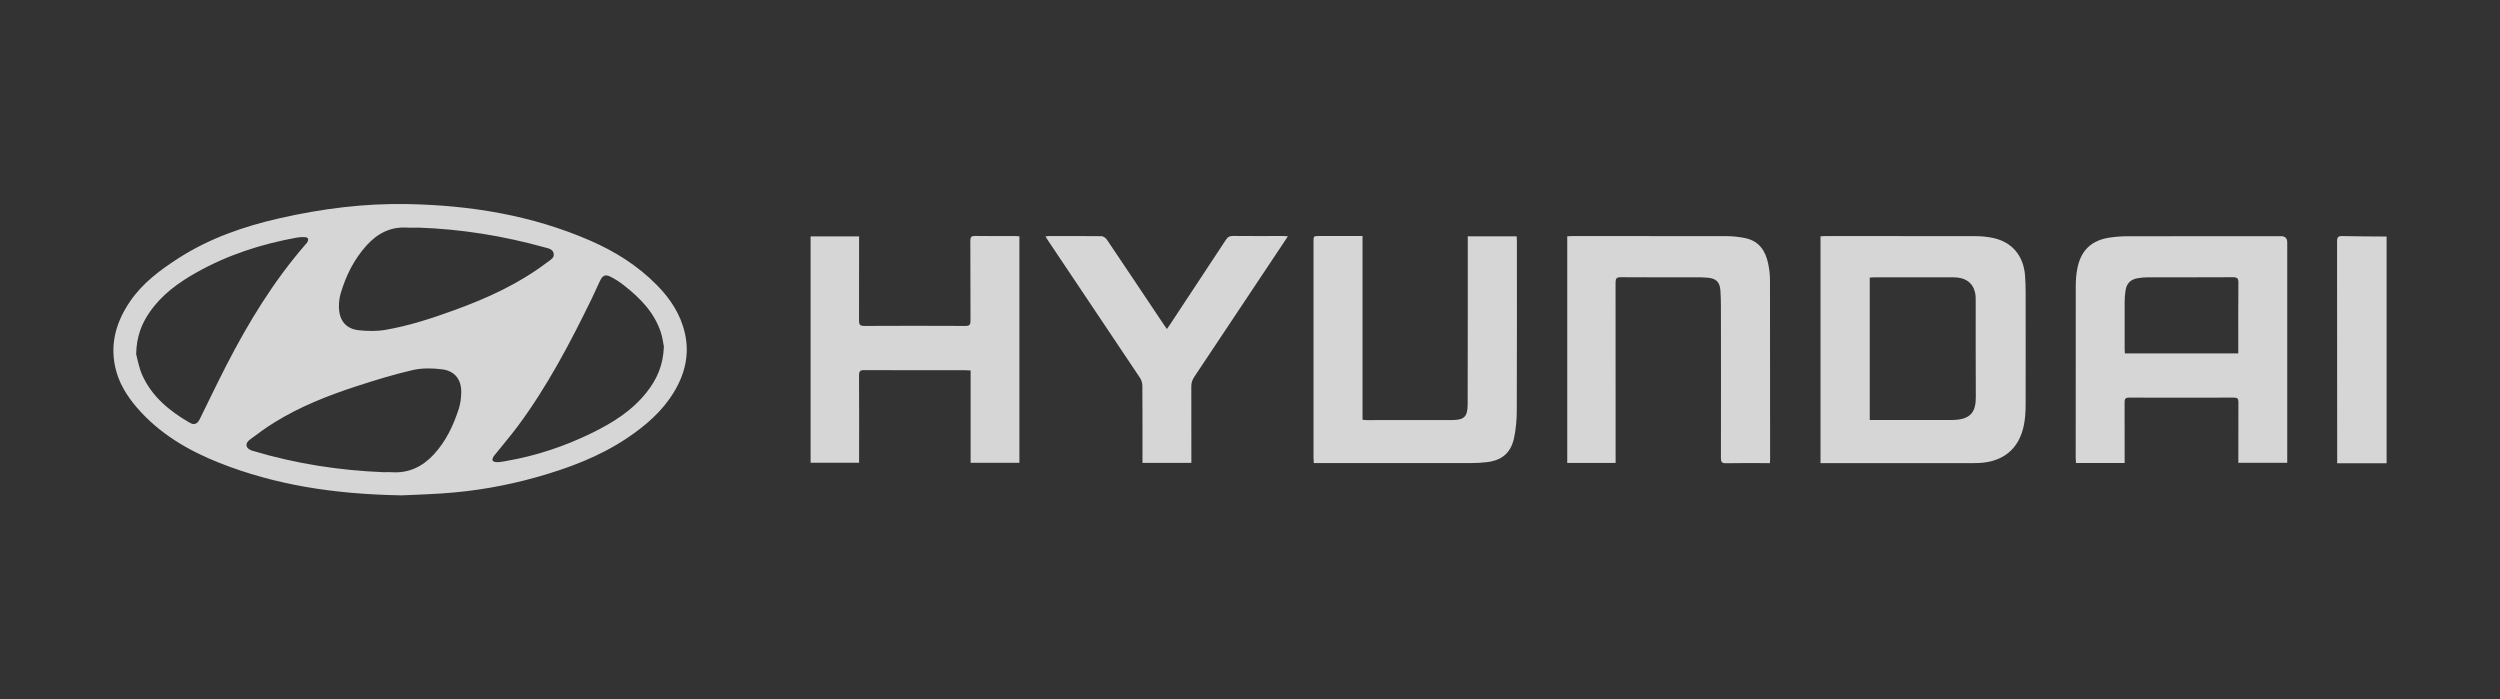
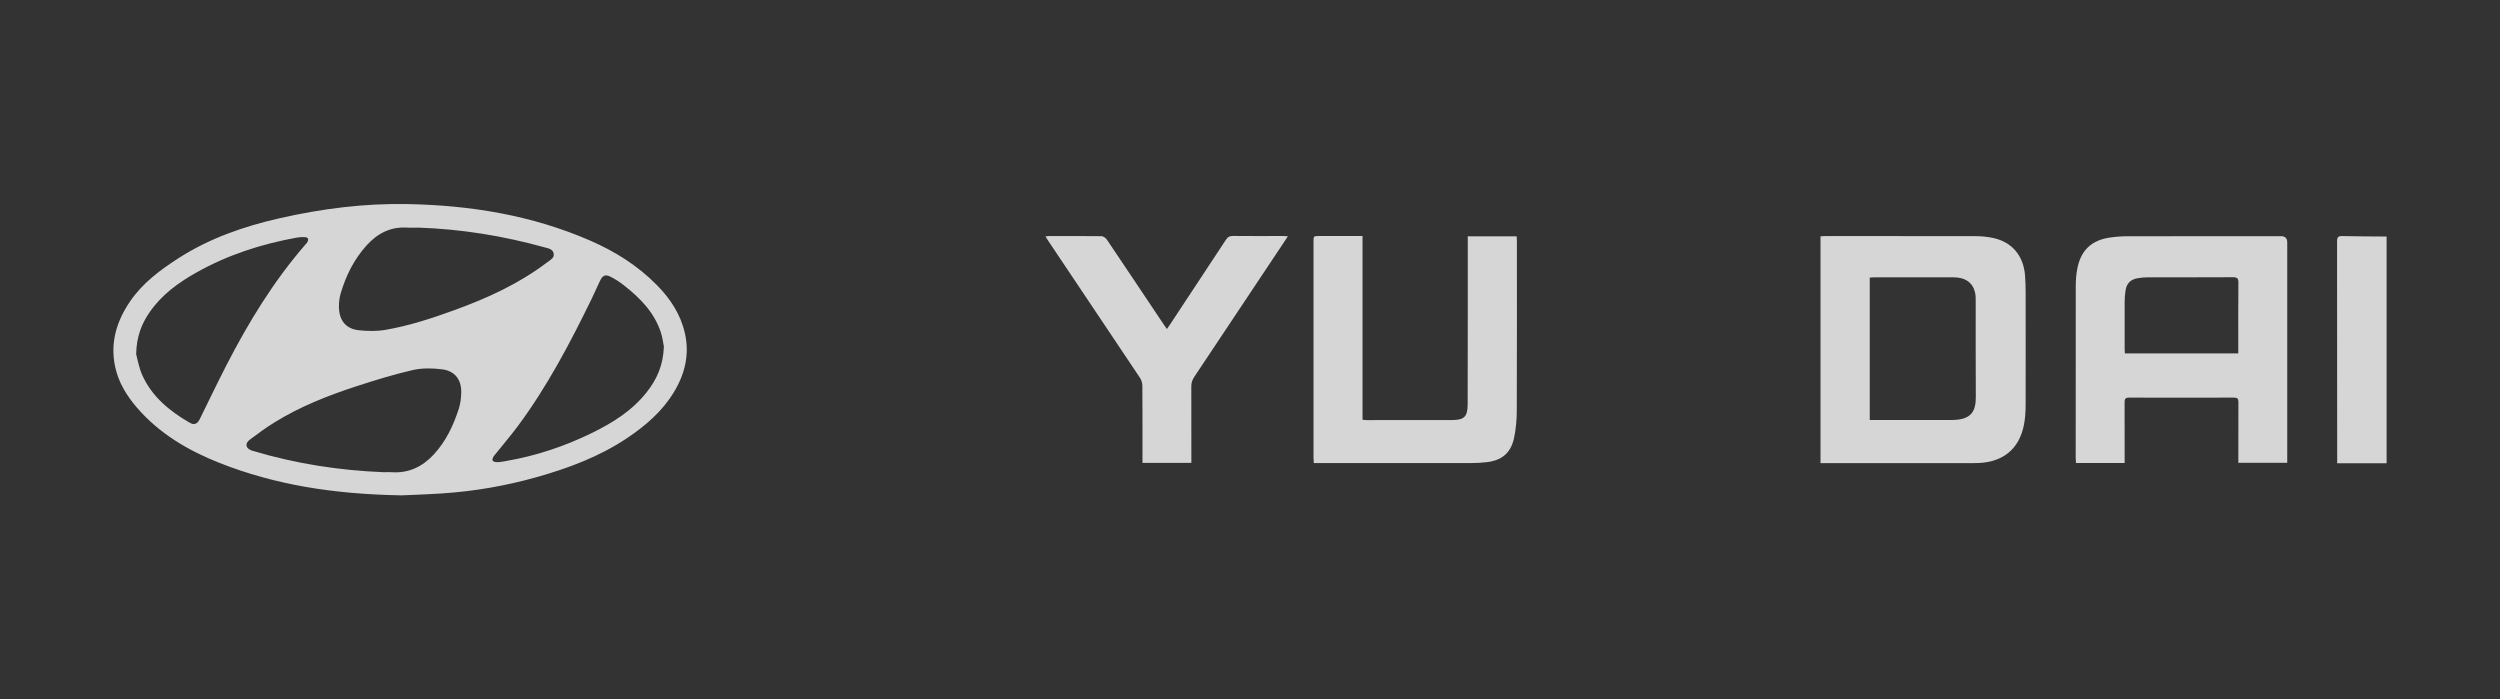
<svg xmlns="http://www.w3.org/2000/svg" id="_레이어_1" data-name="레이어 1" viewBox="0 0 429 120">
  <rect x="0" y="0" width="429" height="120" fill="#333333" stroke="none" />
  <defs>
    <style>
      .cls-1 {
        fill: #fff;
      }

      .cls-2 {
        opacity: .8;
      }
    </style>
  </defs>
  <g class="cls-2">
    <path class="cls-1" d="M409.54,79.5h-8.48c0-.34,0-.61,0-.88,0-12.4,0-24.81-.02-37.21,0-.7.19-.91.89-.9,2.53.06,5.07.06,7.61.08v38.91Z" />
    <path class="cls-1" d="M68.78,85c-11.61-.21-21.55-1.8-31.08-5.55-5.41-2.14-10.36-5.04-14.21-9.51-1.77-2.06-3.17-4.34-3.74-7.04-.87-4.13.27-7.81,2.59-11.21,2.15-3.14,5.15-5.36,8.3-7.39,5.31-3.41,11.19-5.45,17.3-6.84,7.25-1.65,14.59-2.59,22.03-2.44,10.77.21,21.25,1.91,31.2,6.22,4.33,1.87,8.26,4.33,11.58,7.71,2.28,2.32,4.02,4.96,4.76,8.16.86,3.68.03,7.08-1.91,10.25-1.99,3.25-4.8,5.67-7.92,7.77-4.81,3.23-10.17,5.23-15.71,6.78-5.26,1.48-10.63,2.4-16.09,2.76-2.84.19-5.68.27-7.12.34ZM71.85,39.06c-.66,0-1.32.04-1.98,0-2.87-.19-5.12,1.01-6.98,3.07-2.15,2.38-3.53,5.18-4.43,8.22-.22.74-.31,1.55-.3,2.32.03,2.32,1.2,3.77,3.42,4,1.5.16,3.06.19,4.53-.06,4.08-.7,8.01-1.99,11.89-3.4,5.65-2.05,11.07-4.53,15.89-8.19.51-.39,1.25-.72,1.13-1.48-.12-.81-.97-.93-1.59-1.1-7.06-1.96-14.26-3.13-21.59-3.38ZM65.77,81.03c.48,0,.97-.03,1.45,0,2.94.21,5.3-.97,7.23-3.06,2.07-2.23,3.34-4.94,4.27-7.79.29-.9.41-1.88.43-2.83.05-2.19-1.09-3.7-3.26-3.97-1.66-.21-3.44-.25-5.05.12-3.27.75-6.5,1.75-9.7,2.79-4.9,1.6-9.69,3.49-14.08,6.22-1.44.89-2.82,1.9-4.17,2.92-.93.7-.75,1.51.35,1.9.09.03.2.05.29.08,7.26,2.17,14.68,3.31,22.24,3.62ZM23.38,60.83c.2.72.44,2.2,1.02,3.51,1.67,3.74,4.71,6.21,8.17,8.21.76.44,1.31.19,1.71-.63,1.5-3.04,2.96-6.1,4.51-9.12,3.83-7.46,8.17-14.58,13.7-20.93.1-.11.21-.23.28-.36.22-.43.13-.77-.4-.81-.45-.03-.92-.02-1.36.06-6.08,1.09-11.9,2.96-17.3,6-3.08,1.73-5.9,3.77-7.96,6.71-1.39,1.99-2.32,4.15-2.39,7.35ZM113.93,59.54c-.12-.59-.22-1.58-.53-2.51-1.12-3.41-3.53-5.86-6.27-8.02-.73-.58-1.52-1.1-2.36-1.52-.91-.46-1.37-.22-1.81.71-.48,1.03-.95,2.07-1.44,3.09-3.71,7.61-7.64,15.09-12.71,21.9-1.29,1.73-2.7,3.35-4.04,5.04-.17.21-.33.6-.24.8.08.18.5.29.77.28.5,0,1.01-.1,1.51-.19,5.15-.89,10.07-2.52,14.76-4.82,3.58-1.75,6.93-3.84,9.43-7.03,1.7-2.16,2.8-4.56,2.92-7.75Z" />
    <path class="cls-1" d="M364.58,79.45h-8.34c-.02-.29-.05-.55-.05-.82,0-9.83-.01-19.65.01-29.48,0-1.11.08-2.23.32-3.31.64-2.95,2.44-4.6,5.44-5.06,1.02-.16,2.07-.23,3.11-.24,8.79-.02,17.57-.01,26.36-.01q1.06,0,1.06,1.08c0,12.28,0,24.57,0,36.85v.96h-8.39c0-.27,0-.55,0-.84,0-3.19-.01-6.38.01-9.57,0-.59-.16-.78-.77-.78-5.99.02-11.99.02-17.98,0-.67,0-.79.25-.78.84.02,3.14.01,6.28.01,9.42v.96ZM384.09,60.65c0-.33,0-.6,0-.88,0-3.75-.02-7.5.02-11.25,0-.72-.17-.95-.92-.95-4.88.03-9.75.01-14.63.02-.56,0-1.12.05-1.67.14-1.33.21-2,.92-2.17,2.27-.08.6-.13,1.21-.13,1.82-.01,2.68,0,5.37,0,8.05,0,.24.03.49.04.77h19.46Z" />
    <path class="cls-1" d="M312.39,40.55c.28-.01.56-.04.83-.04,8.51,0,17.01-.01,25.52.01,1.09,0,2.19.08,3.25.31,3.28.69,5.26,3.06,5.51,6.48.07.93.1,1.87.1,2.81,0,6.43.02,12.87,0,19.3,0,1.21-.07,2.44-.32,3.62-.83,3.99-3.52,6.2-7.66,6.41-.33.02-.66.02-.99.02-8.43,0-16.86,0-25.29,0h-.94v-38.92ZM320.85,47.64v24.43c.32,0,.56,0,.81,0,4.44,0,8.88.02,13.32,0,3.37-.02,4.09-1.56,4.07-4.03-.04-5.49-.01-10.98-.02-16.48,0-.45,0-.92-.11-1.36-.39-1.7-1.67-2.61-3.69-2.61-4.57-.01-9.14,0-13.7,0-.22,0-.44.03-.69.05Z" />
-     <path class="cls-1" d="M166.56,63.57c-.39-.02-.64-.04-.89-.04-5.79,0-11.58.01-17.37-.02-.71,0-.89.2-.89.89.03,4.69.02,9.37.01,14.06v.95h-8.32v-38.84h8.32v.92c0,4.51.01,9.02-.01,13.53,0,.68.16.91.88.91,5.79-.03,11.58-.03,17.37,0,.72,0,.88-.23.88-.9-.03-4.56,0-9.12-.03-13.68,0-.66.16-.87.84-.86,2.28.04,4.57.01,6.86.02.22,0,.45.02.72.04v38.87h-8.37v-15.85Z" />
    <path class="cls-1" d="M251.85,40.56h8.41c.01.29.04.56.04.83,0,9.7.02,19.4-.02,29.1,0,1.56-.15,3.15-.47,4.67-.55,2.57-2.09,3.85-4.69,4.15-.86.1-1.72.15-2.58.15-8.74.01-17.47,0-26.21,0-.27,0-.54,0-.88,0-.02-.38-.05-.68-.05-.97,0-12.34,0-24.67,0-37.01,0-.98,0-.98,1.02-.98,2.16,0,4.32,0,6.48,0h.91v31.52c.28.03.47.07.67.07,4.9,0,9.8,0,14.7-.01,2.08,0,2.66-.58,2.67-2.69.02-4.94.01-9.88.02-14.82,0-4.38,0-8.76,0-13.15v-.87Z" />
-     <path class="cls-1" d="M277.27,79.44h-8.33v-38.89c.27-.01.53-.04.8-.04,8.79,0,17.57-.01,26.35.01,1.16,0,2.34.11,3.47.36,2.29.5,3.4,2.17,3.85,4.32.2.93.32,1.9.32,2.86.02,10.26.02,20.51.02,30.77,0,.18-.02.35-.03.64h-.74c-2.26,0-4.52-.03-6.78.02-.72.02-.89-.22-.89-.9.02-8.61.01-17.22,0-25.83,0-.94-.02-1.87-.08-2.81-.09-1.53-.67-2.15-2.18-2.3-.73-.07-1.47-.06-2.21-.06-4.24,0-8.48.01-12.72-.02-.71,0-.89.21-.89.9.02,9.98.01,19.95.01,29.93v1.03Z" />
    <path class="cls-1" d="M179.39,40.57c.27-.03.42-.06.56-.06,3.02,0,6.04-.02,9.07.02.32,0,.73.31.92.59,3.26,4.83,6.49,9.68,9.73,14.52.17.25.34.5.57.82.21-.3.38-.54.55-.79,3.2-4.84,6.4-9.68,9.58-14.53.32-.49.66-.66,1.23-.65,2.84.03,5.69.01,8.53.01.24,0,.49.02.87.04-.21.32-.35.55-.5.77-5.18,7.78-10.36,15.56-15.55,23.34-.35.53-.53,1.05-.52,1.69.02,4.05.01,8.1.01,12.16v.93h-8.39v-.91c0-4.1.01-8.21-.02-12.31,0-.47-.16-1-.42-1.39-5.19-7.78-10.4-15.54-15.6-23.3-.18-.27-.36-.55-.61-.94Z" />
  </g>
</svg>